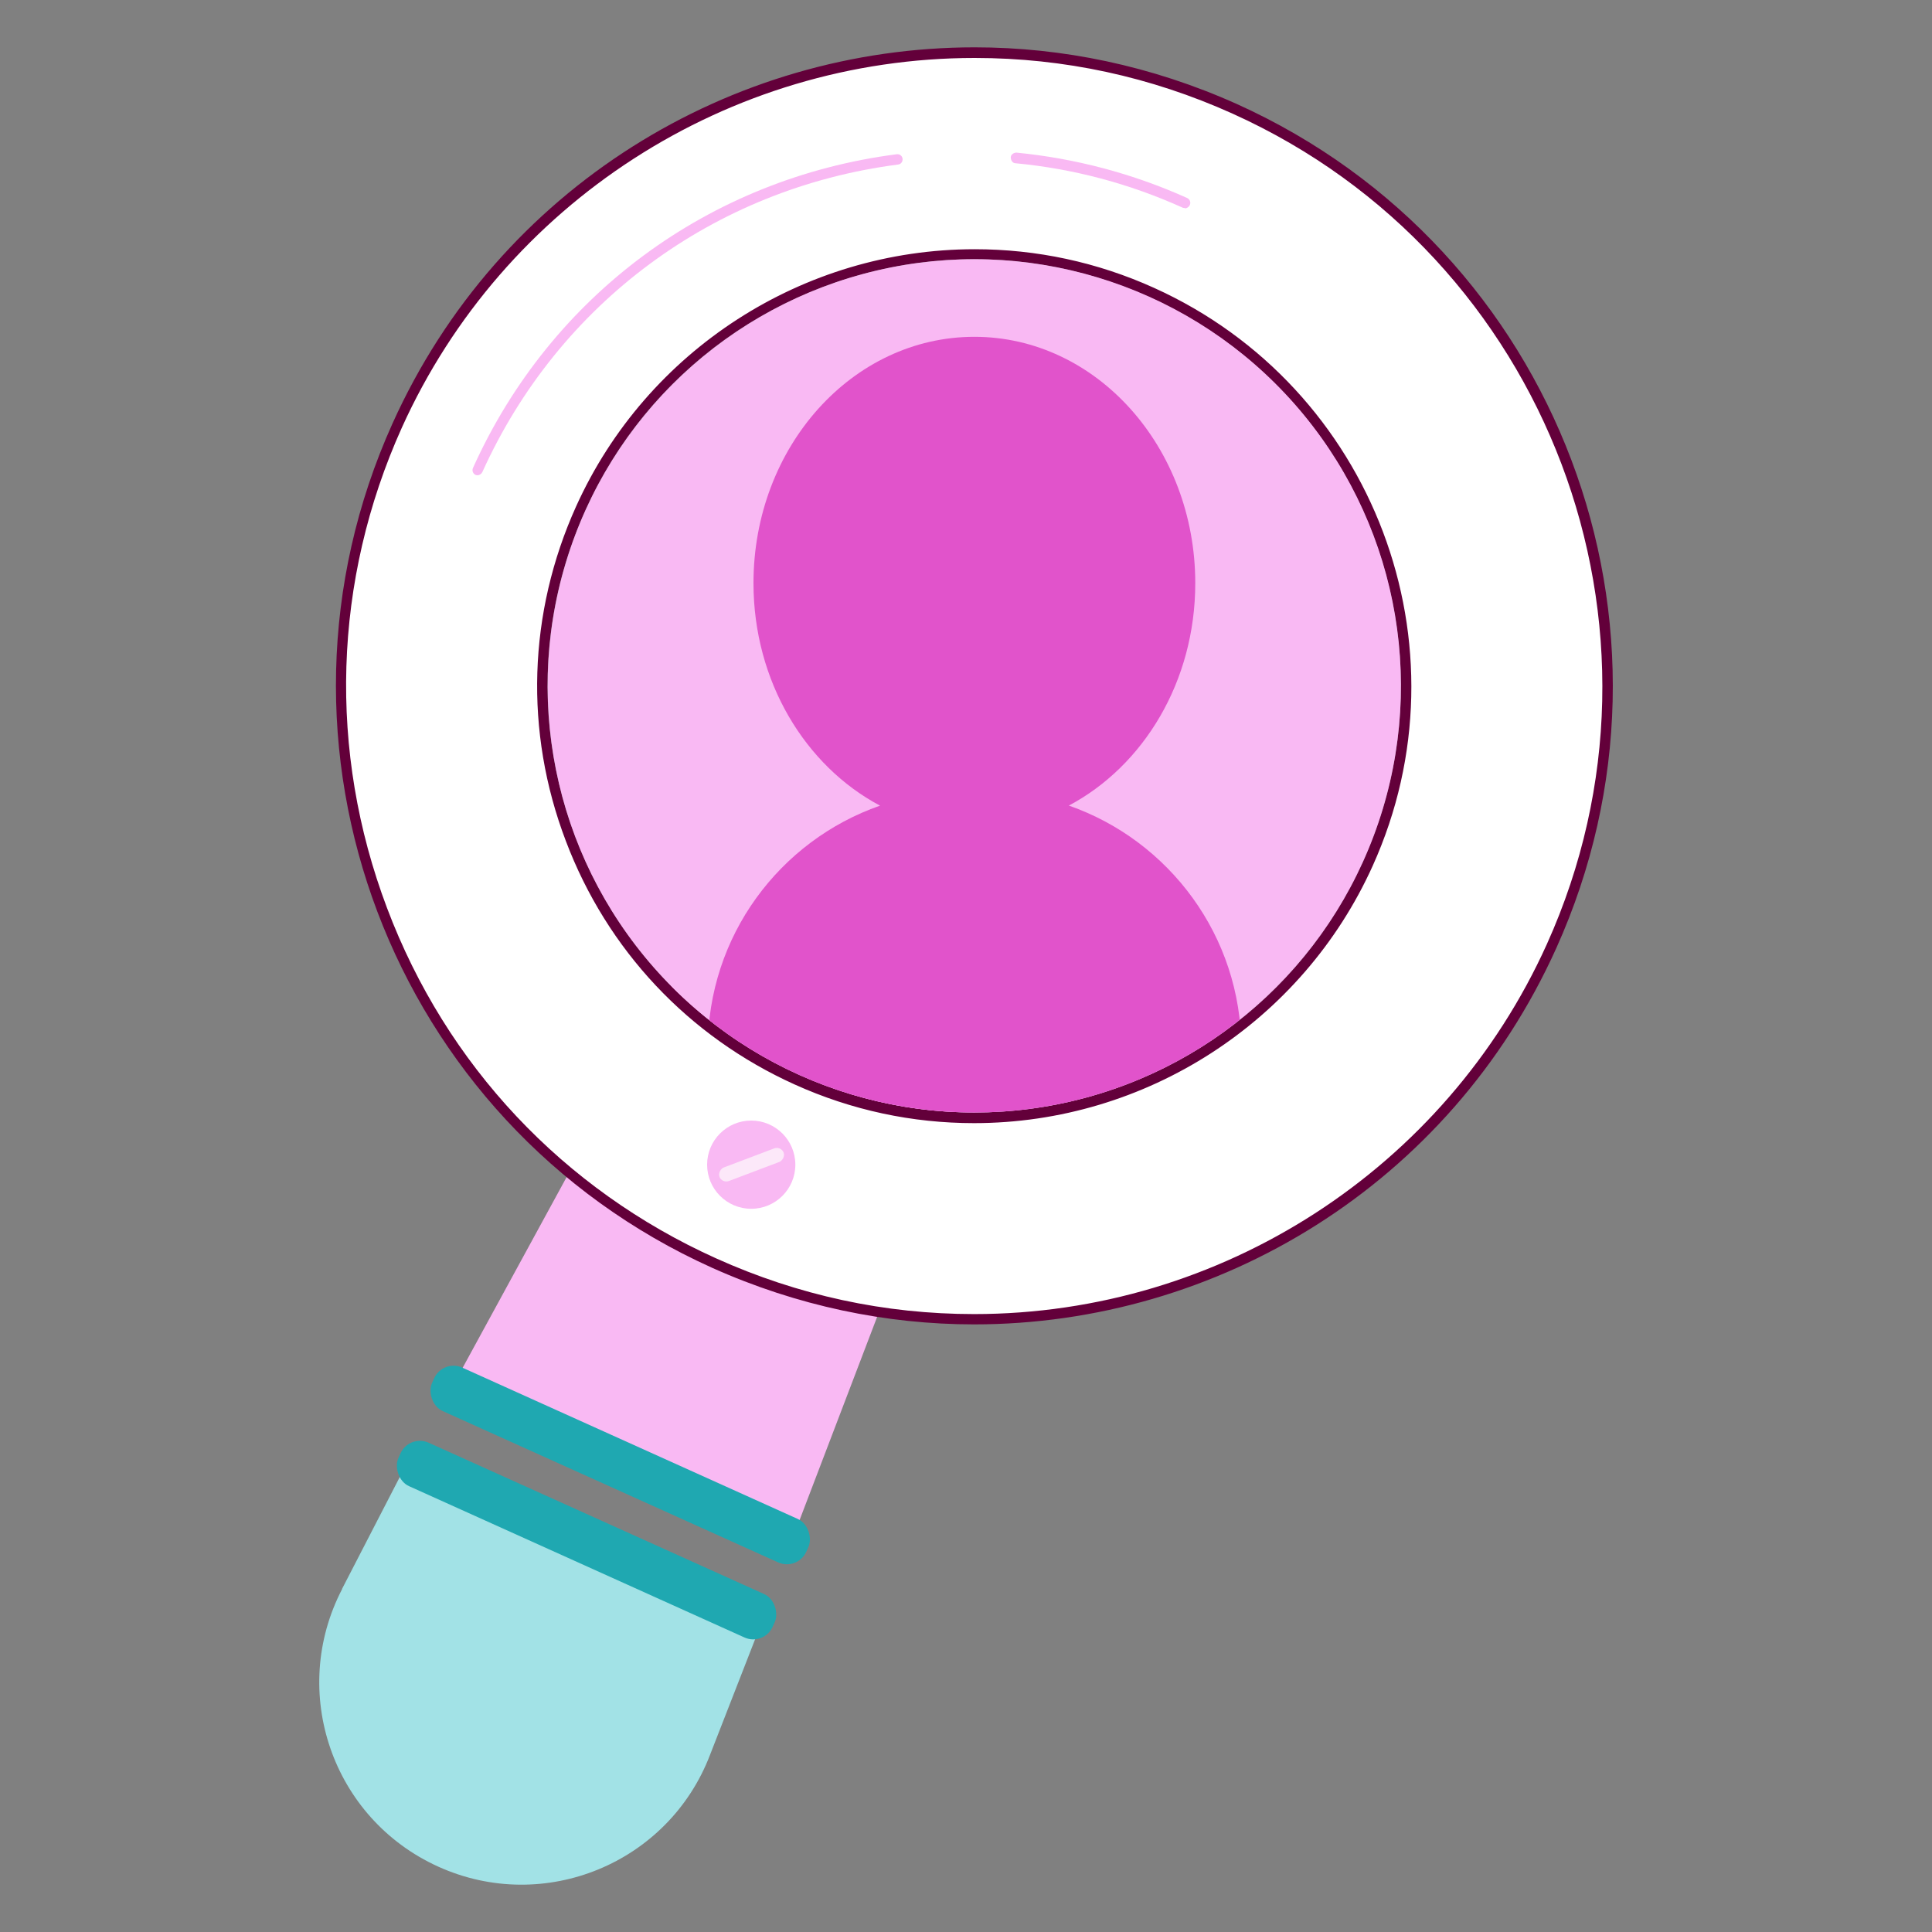
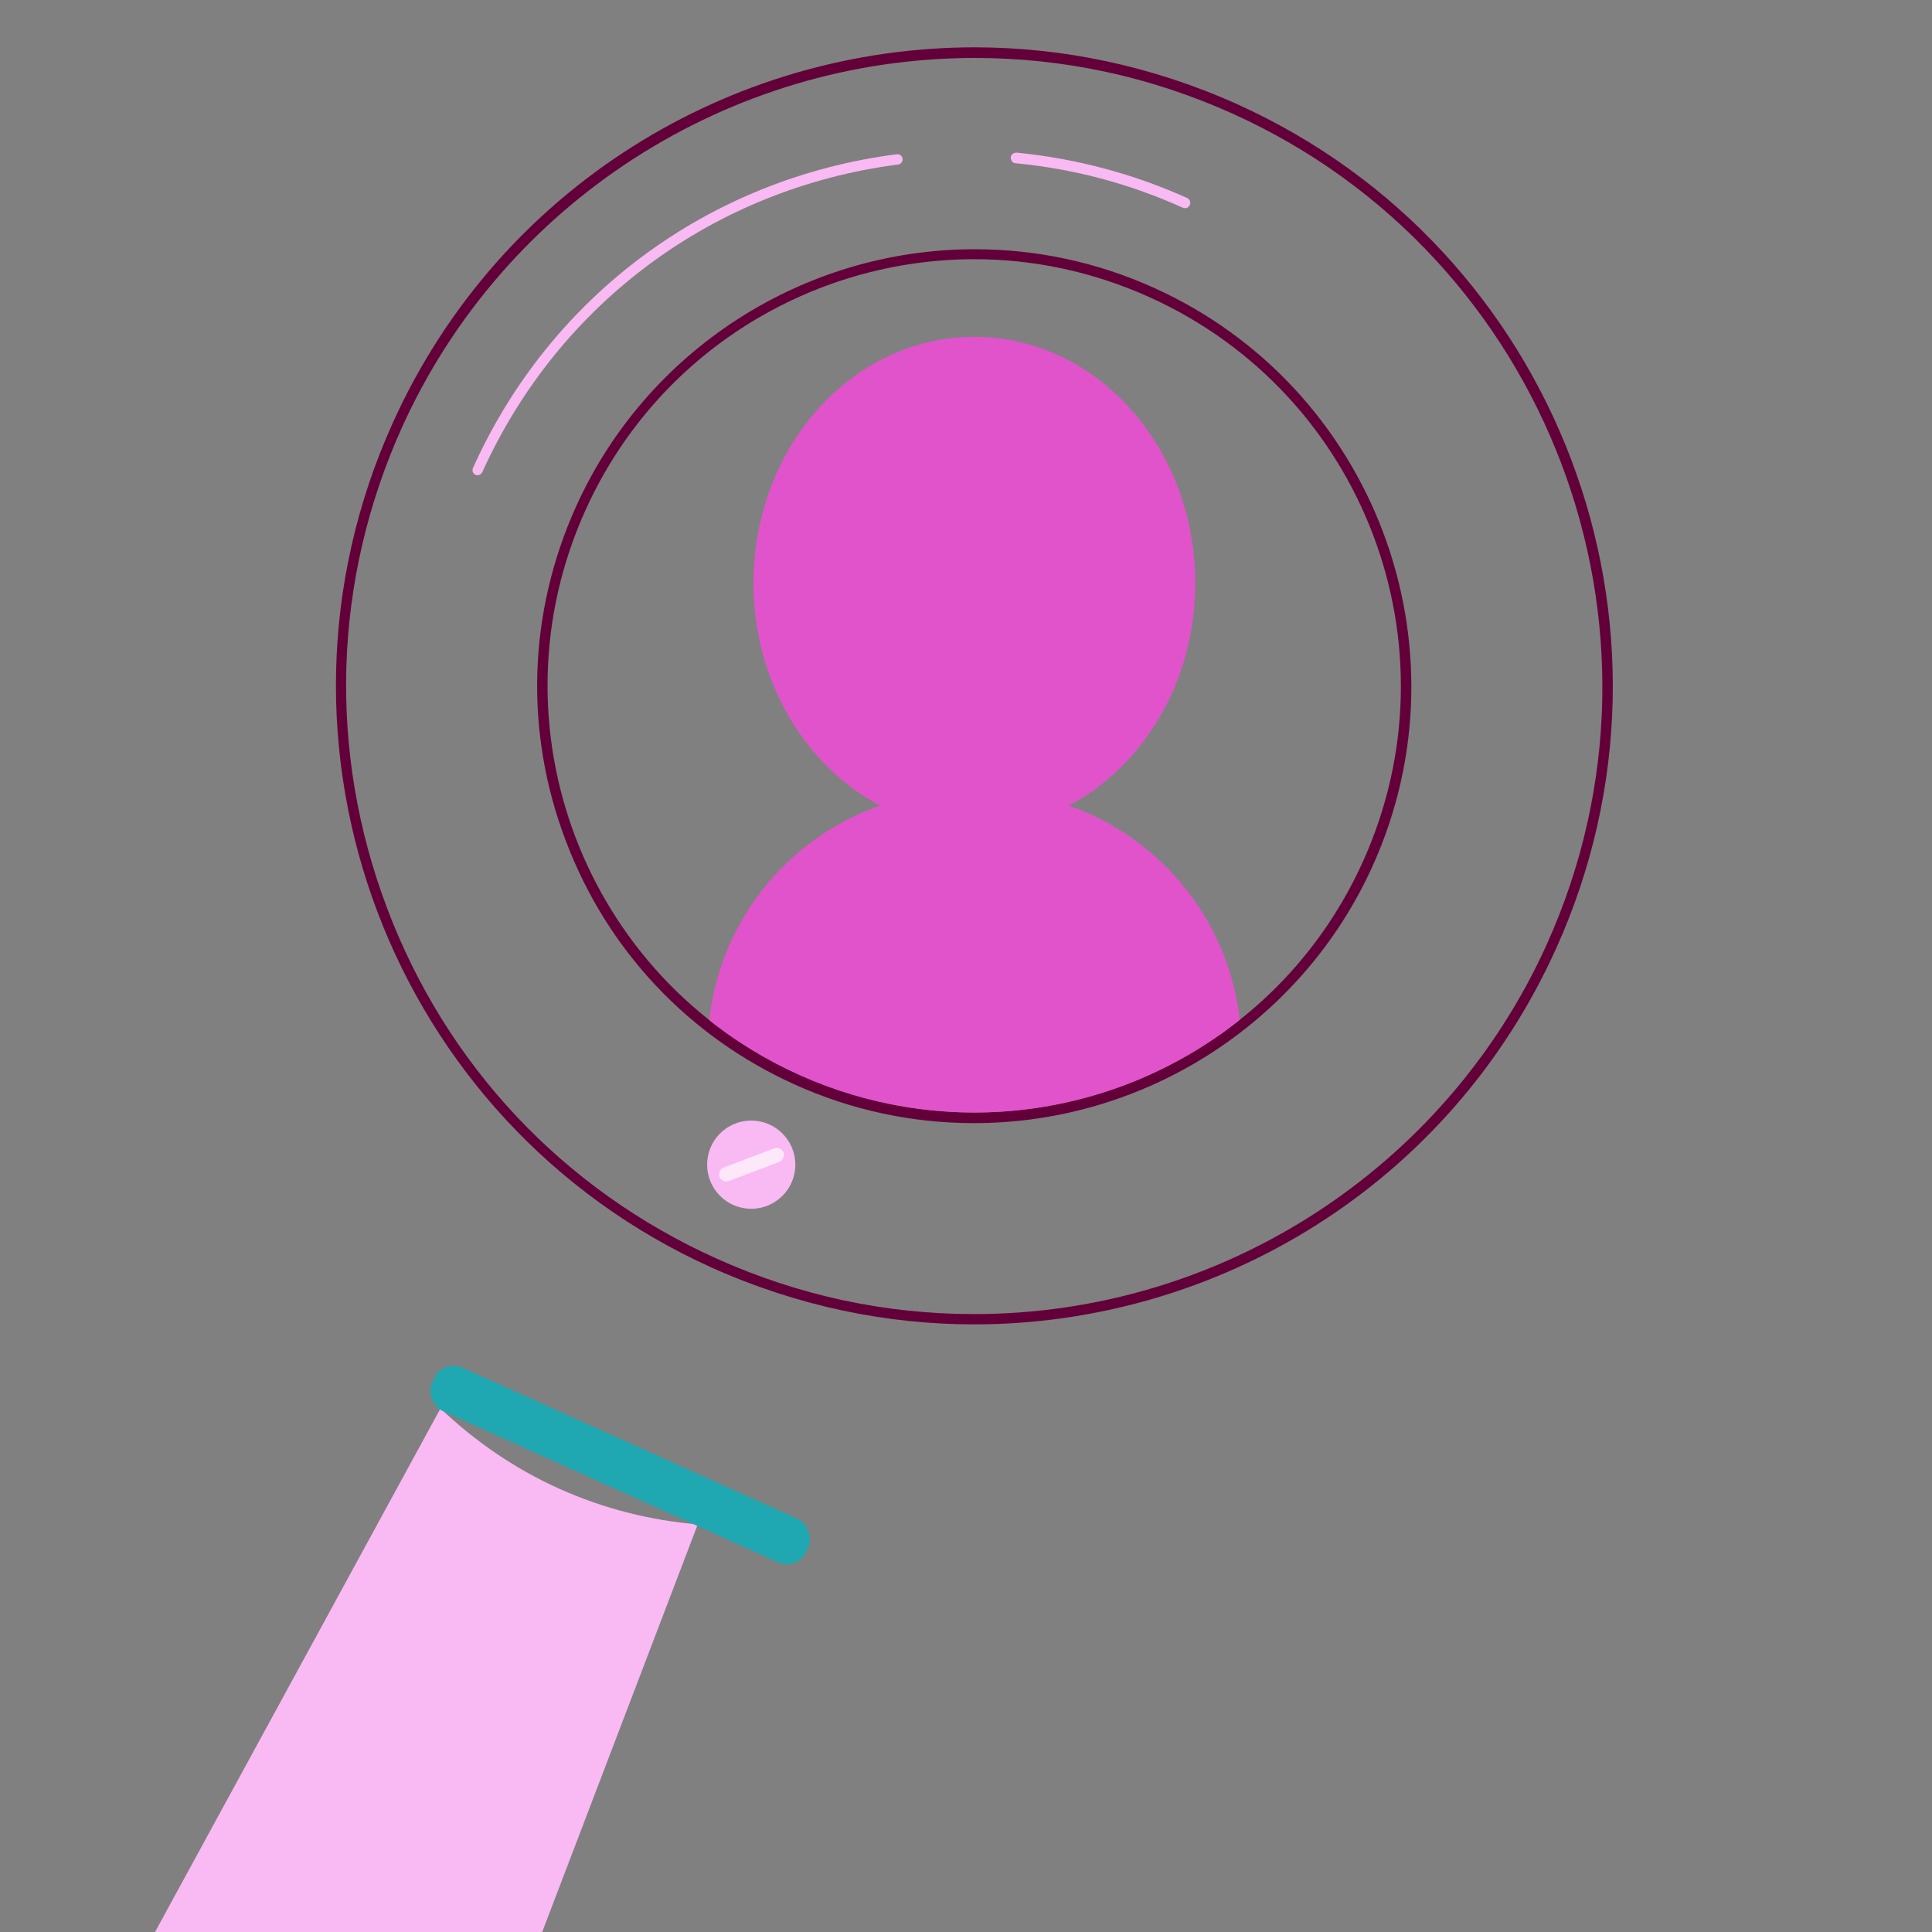
<svg xmlns="http://www.w3.org/2000/svg" id="uuid-364604a0-293c-4c42-8dad-bb0b755f84c6" data-name="Layer_1" width="60" height="60" viewBox="0 0 60 60">
  <rect x="0" y="0" width="60" height="60" fill="#808080" stroke="none" />
  <defs>
    <style>
      .uuid-e083463c-5c1b-47d6-a331-9575480c8372 {
        fill: none;
      }

      .uuid-02f918b7-528c-48f4-9753-39e654b40249 {
        fill: #f9b9f3;
      }

      .uuid-5d25658e-cd99-43ee-ae49-dc092afba2a0 {
        fill: #a2e2e6;
      }

      .uuid-bfdcfbf0-479e-4fda-b258-b4e82f97f4cc {
        fill: #63003a;
      }

      .uuid-e911615e-65fa-4e75-8f89-47d3cdbc1211 {
        fill: #fce8f9;
      }

      .uuid-0d568229-bcdc-4255-a8d8-2b1349562ca7 {
        clip-path: url(#uuid-802bcd3a-1645-468f-9f0c-147927725d4d);
      }

      .uuid-ec44bb51-eefb-4853-bf6a-cdb4aadd687e {
        fill: #fff;
      }

      .uuid-c4388fd8-7a25-4442-a061-cfd4df12c122 {
        fill: #e153cb;
      }

      .uuid-6350dad9-d3d0-4683-bfab-9819d015867a {
        fill: #1fa8b1;
      }
    </style>
    <clipPath id="uuid-802bcd3a-1645-468f-9f0c-147927725d4d">
      <circle class="uuid-e083463c-5c1b-47d6-a331-9575480c8372" cx="30.26" cy="21.3" r="13.25" transform="translate(-6.38 26.5) rotate(-43.22)" />
    </clipPath>
  </defs>
  <g>
-     <path class="uuid-02f918b7-528c-48f4-9753-39e654b40249" d="M13.68,43.74l10.37-19.02c1.05,1,2.28,1.86,3.68,2.49s2.86.99,4.31,1.11l-7.69,20.15-10.67-4.73Z" />
-     <path class="uuid-5d25658e-cd99-43ee-ae49-dc092afba2a0" d="M10.63,49.34c-1.67,3.2-.31,7.14,2.98,8.63s7.15-.1,8.44-3.47l1.79-4.59-10.96-4.94-2.26,4.38Z" />
+     <path class="uuid-02f918b7-528c-48f4-9753-39e654b40249" d="M13.68,43.74c1.05,1,2.28,1.86,3.68,2.49s2.86.99,4.31,1.11l-7.69,20.15-10.67-4.73Z" />
    <g>
      <rect class="uuid-6350dad9-d3d0-4683-bfab-9819d015867a" x="12.89" y="44.76" width="12.75" height="1.48" rx=".66" ry=".66" transform="translate(20.41 -3.9) rotate(24.28)" />
-       <rect class="uuid-6350dad9-d3d0-4683-bfab-9819d015867a" x="11.84" y="47.09" width="12.75" height="1.48" rx=".66" ry=".66" transform="translate(21.28 -3.26) rotate(24.28)" />
    </g>
    <g>
-       <path class="uuid-ec44bb51-eefb-4853-bf6a-cdb4aadd687e" d="M30.25,40.97c-2.79,0-5.51-.59-8.07-1.74-4.79-2.16-8.45-6.05-10.31-10.97-1.86-4.91-1.69-10.25.47-15.04C15.51,6.18,22.55,1.64,30.27,1.64c2.79,0,5.51.59,8.07,1.74,9.88,4.46,14.3,16.13,9.84,26.01-3.17,7.04-10.21,11.58-17.93,11.58h0ZM30.26,7.89c-5.27,0-10.07,3.1-12.23,7.9-3.04,6.74-.03,14.7,6.71,17.74,1.75.79,3.6,1.19,5.51,1.19,5.27,0,10.07-3.1,12.23-7.9,1.47-3.26,1.59-6.91.32-10.26-1.27-3.35-3.76-6.01-7.03-7.48-1.75-.79-3.6-1.19-5.51-1.19Z" />
      <path class="uuid-bfdcfbf0-479e-4fda-b258-b4e82f97f4cc" d="M30.27,1.8c2.77,0,5.46.58,8.01,1.73,9.8,4.42,14.18,15.99,9.76,25.79-3.15,6.98-10.13,11.49-17.79,11.49-2.77,0-5.46-.58-8.01-1.73-4.75-2.14-8.38-6-10.22-10.88-1.84-4.87-1.68-10.17.46-14.92C15.63,6.31,22.61,1.8,30.27,1.8M30.25,34.88c5.33,0,10.19-3.14,12.38-7.99,3.08-6.82.03-14.87-6.79-17.95-1.77-.8-3.65-1.2-5.57-1.2-5.33,0-10.19,3.14-12.38,7.99-1.49,3.3-1.61,6.99-.32,10.38,1.28,3.39,3.81,6.08,7.11,7.57,1.77.8,3.65,1.2,5.57,1.2M30.27,1.47c-7.56,0-14.77,4.34-18.08,11.68-4.5,9.98-.06,21.72,9.92,26.22,2.65,1.19,5.42,1.76,8.14,1.76,7.56,0,14.77-4.34,18.08-11.68,4.5-9.98.06-21.72-9.92-26.22-2.65-1.19-5.42-1.76-8.14-1.76h0ZM30.25,34.55c-1.82,0-3.67-.38-5.44-1.18-6.67-3.01-9.64-10.85-6.63-17.52,2.21-4.9,7.03-7.8,12.08-7.8,1.82,0,3.67.38,5.44,1.18,6.67,3.01,9.64,10.85,6.63,17.52-2.21,4.9-7.03,7.8-12.08,7.8h0Z" />
    </g>
    <g>
      <circle class="uuid-02f918b7-528c-48f4-9753-39e654b40249" cx="23.33" cy="36.17" r="1.37" />
      <rect class="uuid-e911615e-65fa-4e75-8f89-47d3cdbc1211" x="23.11" y="35.1" width=".45" height="2.13" rx=".23" ry=".23" transform="translate(48.91 1.55) rotate(69.28)" />
    </g>
    <path class="uuid-02f918b7-528c-48f4-9753-39e654b40249" d="M14.84,14.76s-.05,0-.07-.01c-.08-.04-.12-.13-.08-.22,2.41-5.35,7.33-8.99,13.16-9.74.09-.01.17.05.18.14.01.09-.05.17-.14.18-5.72.74-10.54,4.31-12.91,9.55-.03.06-.09.1-.15.1Z" />
    <path class="uuid-02f918b7-528c-48f4-9753-39e654b40249" d="M36.8,6.46s-.05,0-.07-.01c-1.66-.75-3.4-1.21-5.19-1.38-.09,0-.15-.09-.15-.18,0-.09.09-.15.18-.15,1.83.18,3.61.65,5.3,1.41.08.04.12.13.08.22-.03.06-.09.1-.15.1Z" />
  </g>
-   <circle class="uuid-02f918b7-528c-48f4-9753-39e654b40249" cx="30.26" cy="21.3" r="13.25" transform="translate(-6.38 26.5) rotate(-43.22)" />
  <g class="uuid-0d568229-bcdc-4255-a8d8-2b1349562ca7">
    <path class="uuid-c4388fd8-7a25-4442-a061-cfd4df12c122" d="M33.19,25.02c2.32-1.23,3.93-3.85,3.93-6.91,0-4.22-3.07-7.65-6.86-7.65s-6.86,3.42-6.86,7.65c0,3.05,1.61,5.68,3.93,6.91-3.12,1.09-5.35,4.05-5.35,7.54v8.57h16.57v-8.57c0-3.49-2.24-6.45-5.35-7.54Z" />
  </g>
</svg>